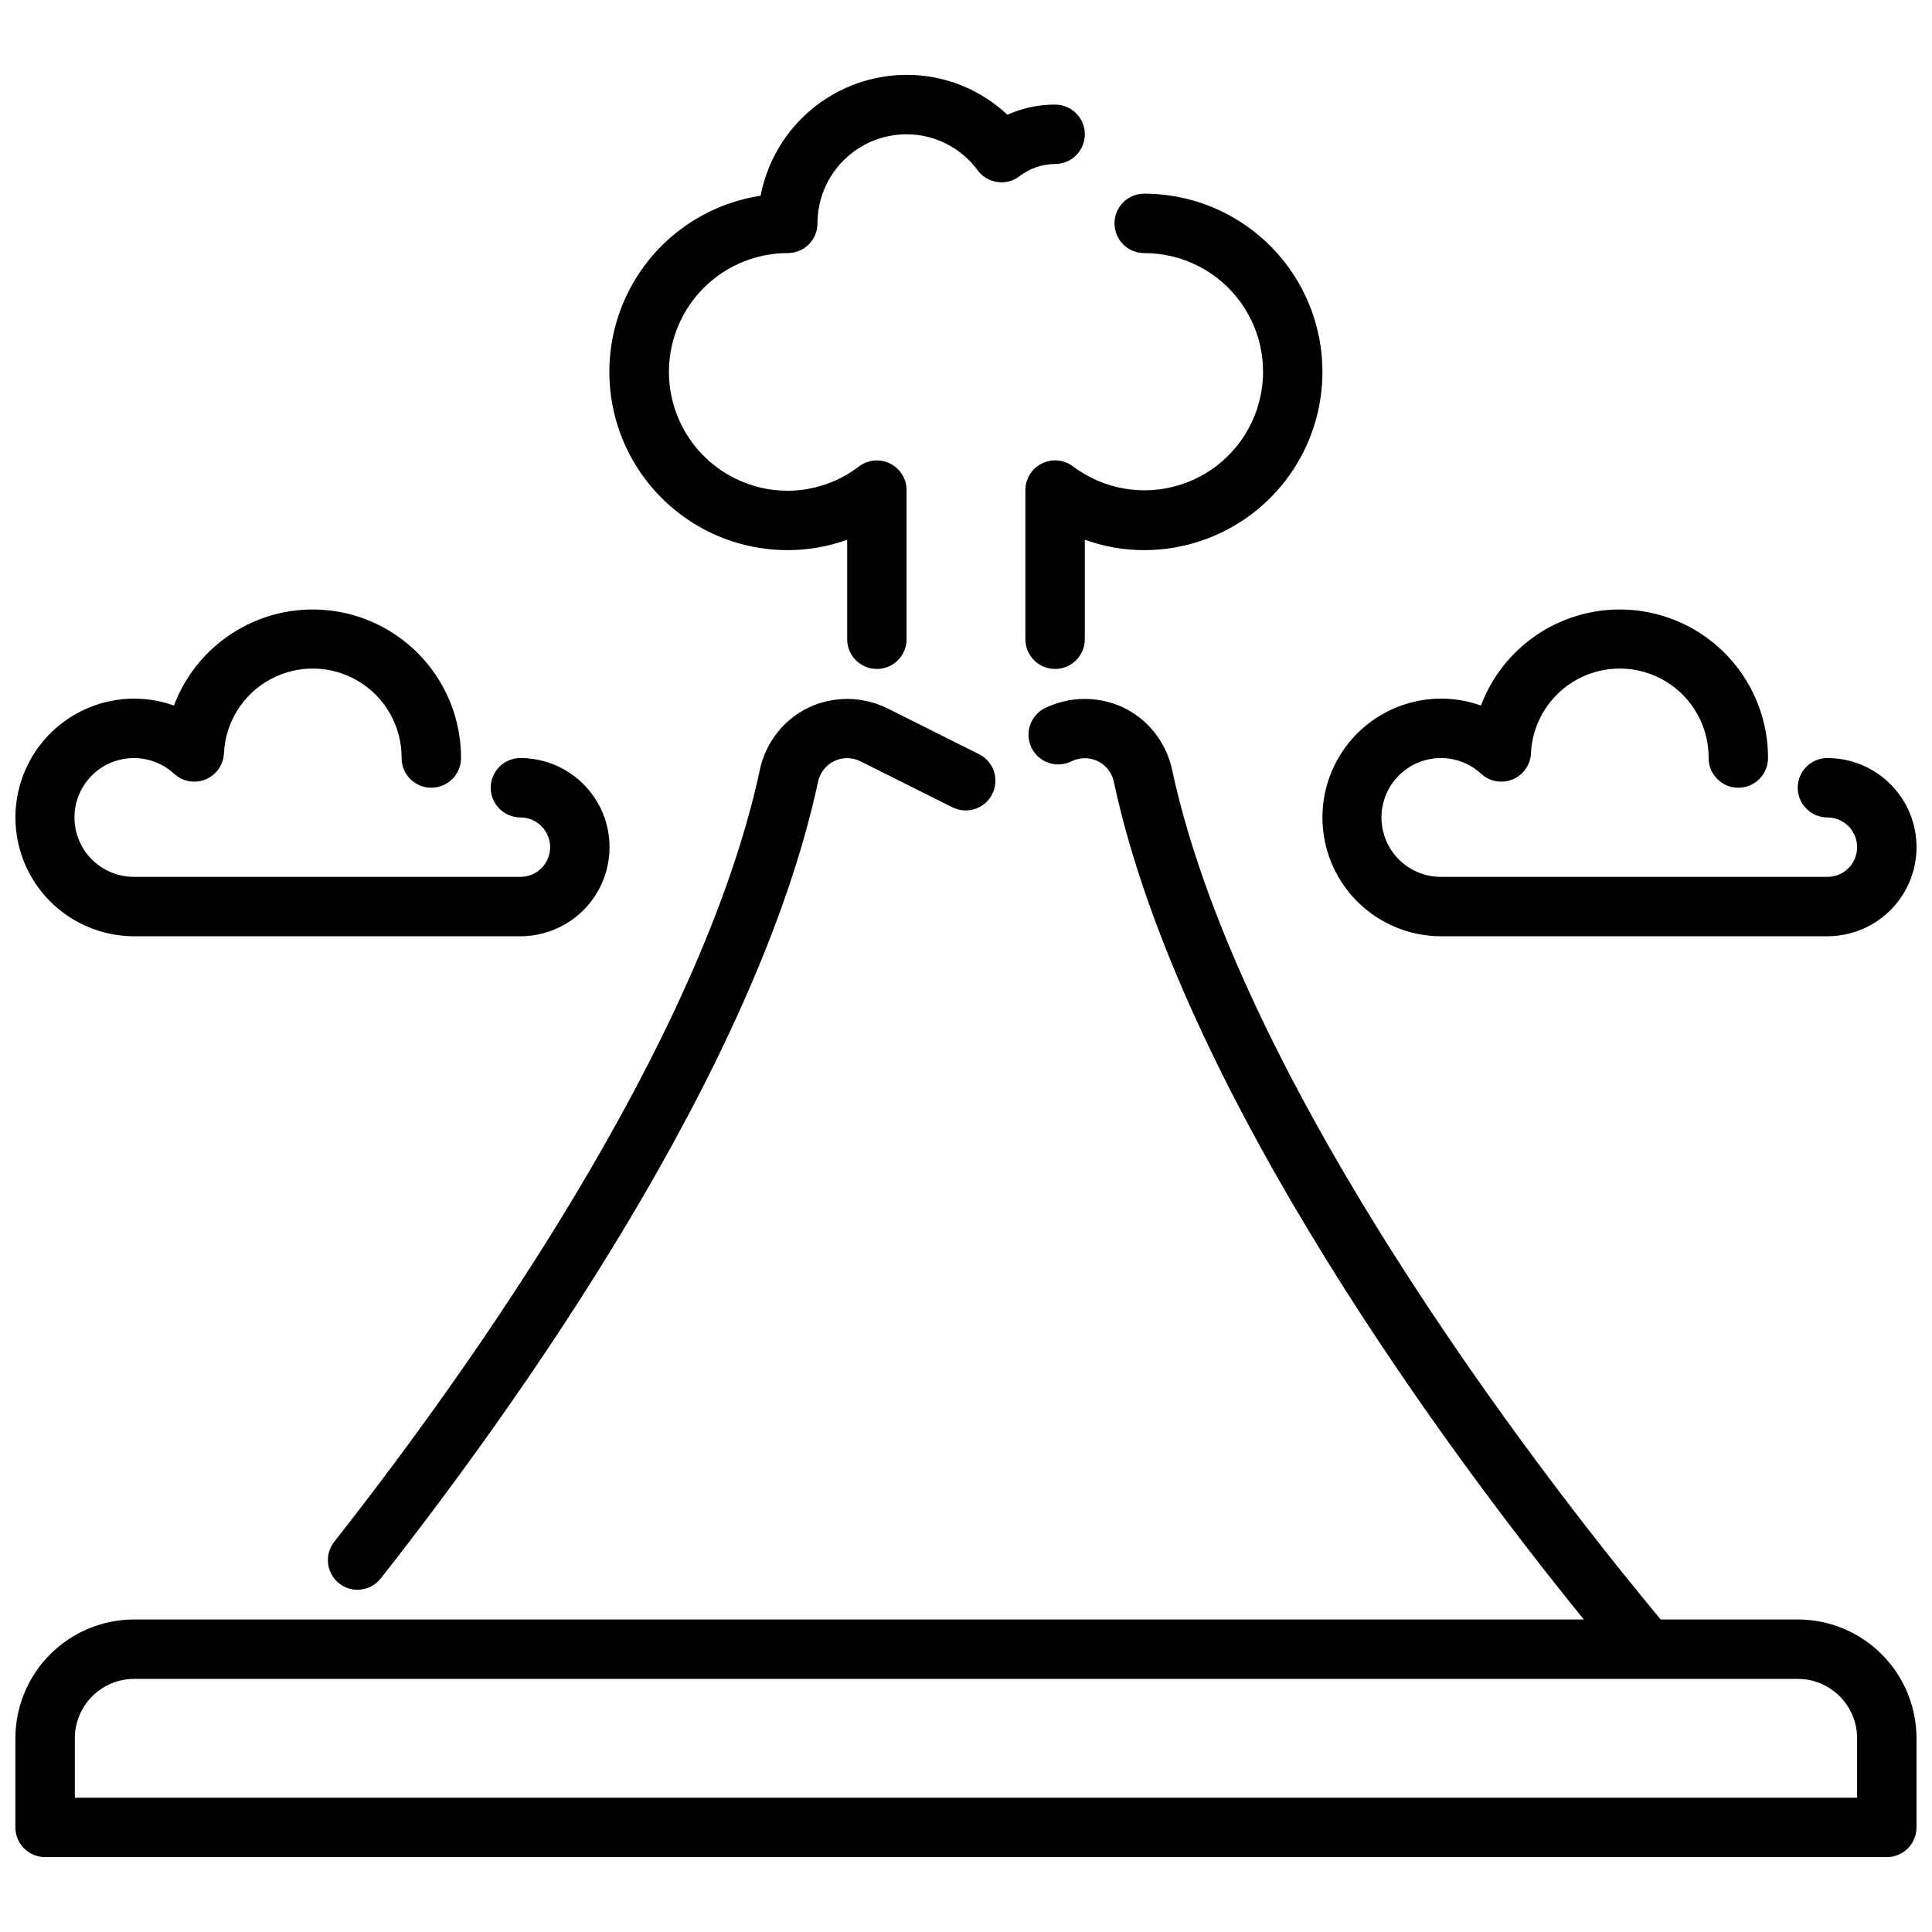
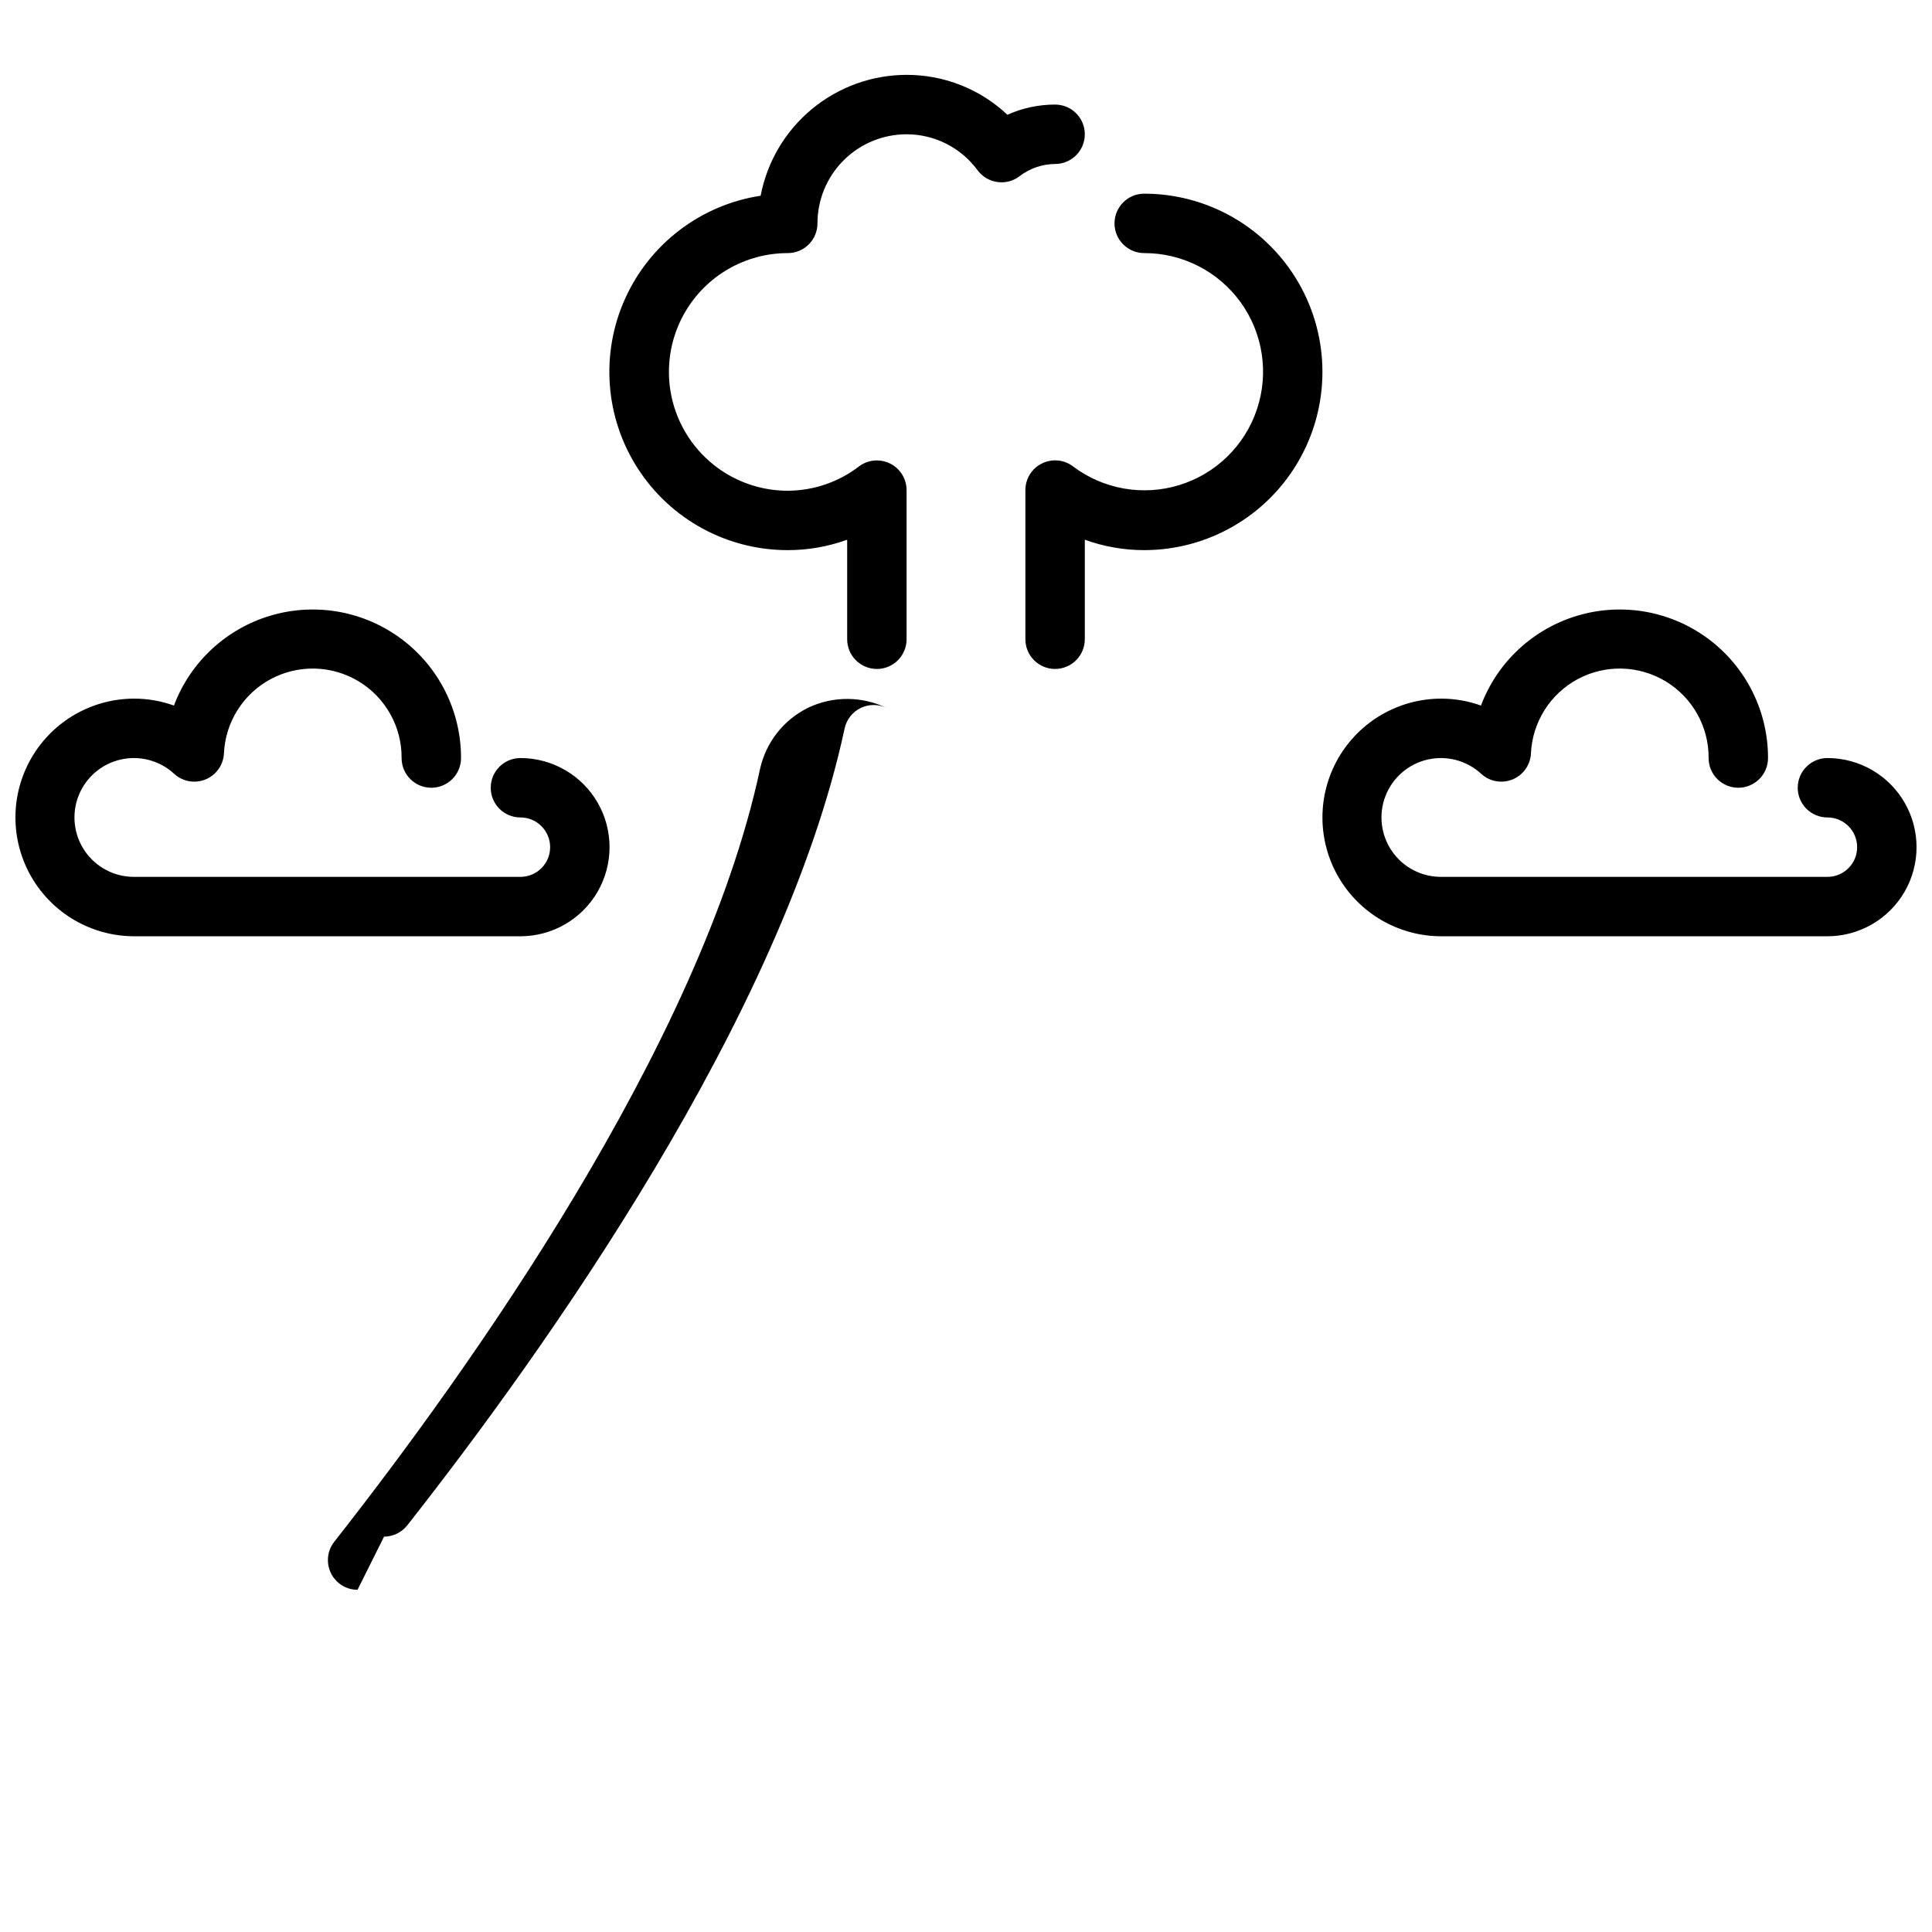
<svg xmlns="http://www.w3.org/2000/svg" width="800px" height="800px" version="1.1" viewBox="144 144 512 512">
  <defs>
    <clipPath id="c">
-       <path d="m148.09 329h503.81v308h-503.81z" />
-     </clipPath>
+       </clipPath>
    <clipPath id="b">
      <path d="m494 305h157.9v88h-157.9z" />
    </clipPath>
    <clipPath id="a">
      <path d="m148.09 305h157.91v88h-157.91z" />
    </clipPath>
  </defs>
  <g clip-path="url(#c)">
    <path d="m620.41 573.18h-36.305c-22.961-27.504-110.57-136.88-129.53-225.36-1.562-7.121-6.305-13.133-12.863-16.312-6.598-3.098-14.246-3.039-20.797 0.156-3.887 1.945-5.465 6.676-3.519 10.566 1.945 3.887 6.676 5.465 10.566 3.519 2.184-1.07 4.734-1.09 6.934-0.047 2.191 1.055 3.769 3.066 4.273 5.445 17.793 82.98 90.152 179.66 124.56 222.03h-384.16c-8.352 0-16.359 3.316-22.266 9.223s-9.223 13.914-9.223 22.266v23.617c0 2.086 0.828 4.09 2.305 5.566 1.477 1.473 3.481 2.305 5.566 2.305h488.07c2.086 0 4.09-0.832 5.566-2.305 1.477-1.477 2.305-3.481 2.305-5.566v-23.617c0-8.352-3.316-16.359-9.223-22.266-5.902-5.906-13.914-9.223-22.266-9.223zm15.742 47.23h-472.32v-15.742c0-4.176 1.66-8.18 4.613-11.133 2.953-2.953 6.957-4.613 11.133-4.613h440.83c4.176 0 8.18 1.66 11.133 4.613 2.953 2.953 4.613 6.957 4.613 11.133z" />
  </g>
  <path d="m423.61 321.28c-4.348 0-7.871-3.523-7.871-7.871v-39.535c0-2.981 1.684-5.707 4.352-7.039s5.859-1.047 8.242 0.742c8.074 6.106 18.594 7.949 28.258 4.953 9.668-2.992 17.305-10.457 20.512-20.059 3.211-9.598 1.602-20.152-4.32-28.359s-15.434-13.059-25.555-13.039c-4.348 0-7.871-3.523-7.871-7.871 0-4.348 3.523-7.875 7.871-7.875 16.875 0 32.469 9.004 40.906 23.617 8.434 14.613 8.434 32.617 0 47.234-8.438 14.613-24.031 23.613-40.906 23.613-5.367 0.008-10.699-0.93-15.742-2.762v26.379c0 2.086-0.832 4.09-2.309 5.566-1.477 1.477-3.477 2.305-5.566 2.305zm-47.23 0c-4.348 0-7.871-3.523-7.871-7.871v-26.379c-5.047 1.832-10.375 2.766-15.746 2.762-16.027 0.016-30.969-8.098-39.684-21.551-8.715-13.453-10.016-30.406-3.449-45.031 6.566-14.621 20.102-24.914 35.945-27.34 1.723-9 6.523-17.121 13.582-22.965 7.055-5.848 15.93-9.051 25.094-9.066 9.934-0.023 19.496 3.758 26.719 10.574 3.977-1.785 8.285-2.703 12.641-2.699 4.348 0 7.875 3.523 7.875 7.871 0 4.348-3.527 7.871-7.875 7.871-3.418 0.023-6.738 1.168-9.445 3.258-1.668 1.277-3.777 1.828-5.856 1.52-2.078-0.289-3.953-1.398-5.211-3.078-4.398-6.012-11.398-9.566-18.848-9.57-6.262 0-12.27 2.488-16.699 6.918-4.43 4.426-6.918 10.434-6.918 16.699 0 2.086-0.828 4.09-2.305 5.566-1.477 1.477-3.477 2.305-5.566 2.305-11.25 0-21.645 6-27.27 15.742s-5.625 21.746 0 31.488c5.625 9.742 16.02 15.746 27.27 15.746 6.836-0.023 13.473-2.293 18.895-6.457 2.383-1.789 5.574-2.074 8.242-0.742 2.668 1.332 4.352 4.059 4.352 7.043v39.516c0 2.086-0.828 4.09-2.305 5.566-1.477 1.477-3.481 2.305-5.566 2.305z" />
  <g clip-path="url(#b)">
    <path d="m628.29 392.12h-102.34c-11.246 0-21.645-6-27.27-15.742-5.625-9.742-5.625-21.746 0-31.488 5.625-9.742 16.023-15.746 27.27-15.746 3.586 0.004 7.144 0.621 10.52 1.836 4.359-11.582 13.918-20.434 25.801-23.891 11.887-3.457 24.703-1.113 34.594 6.324s15.699 19.102 15.68 31.477c0 4.348-3.523 7.871-7.871 7.871s-7.871-3.523-7.871-7.871c0.055-8.309-4.269-16.035-11.387-20.328-7.113-4.293-15.965-4.519-23.289-0.598-7.324 3.926-12.039 11.418-12.41 19.723-0.156 3.039-2.059 5.719-4.879 6.871-2.82 1.152-6.051 0.578-8.297-1.48-3.828-3.539-9.16-4.957-14.238-3.781-5.078 1.172-9.246 4.785-11.133 9.645-1.887 4.859-1.242 10.34 1.719 14.633 2.957 4.289 7.852 6.84 13.062 6.805h102.34c4.348 0 7.871-3.523 7.871-7.871 0-4.348-3.523-7.875-7.871-7.875-4.348 0-7.875-3.523-7.875-7.871s3.527-7.871 7.875-7.871c8.434 0 16.23 4.5 20.449 11.809 4.219 7.305 4.219 16.309 0 23.617-4.219 7.305-12.016 11.805-20.449 11.805z" />
  </g>
  <g clip-path="url(#a)">
    <path d="m281.92 392.12h-102.34c-11.25 0-21.645-6-27.27-15.742-5.625-9.742-5.625-21.746 0-31.488 5.625-9.742 16.02-15.746 27.27-15.746 3.586 0.004 7.144 0.621 10.516 1.836 4.359-11.582 13.922-20.434 25.805-23.891 11.883-3.457 24.699-1.113 34.59 6.324 9.895 7.438 15.703 19.102 15.684 31.477 0 4.348-3.527 7.871-7.875 7.871-4.348 0-7.871-3.523-7.871-7.871 0.059-8.309-4.269-16.035-11.383-20.328-7.117-4.293-15.965-4.519-23.293-0.598-7.324 3.926-12.039 11.418-12.406 19.723-0.16 3.039-2.062 5.719-4.879 6.871-2.82 1.152-6.051 0.578-8.301-1.48-3.824-3.539-9.156-4.957-14.234-3.781-5.082 1.172-9.25 4.785-11.137 9.645-1.883 4.859-1.238 10.34 1.719 14.633 2.961 4.289 7.852 6.84 13.066 6.805h102.34c4.348 0 7.871-3.523 7.871-7.871 0-4.348-3.523-7.875-7.871-7.875-4.348 0-7.871-3.523-7.871-7.871s3.523-7.871 7.871-7.871c8.438 0 16.234 4.5 20.453 11.809 4.219 7.305 4.219 16.309 0 23.617-4.219 7.305-12.016 11.805-20.453 11.805z" />
  </g>
-   <path d="m238.75 565.31c-1.766 0.004-3.481-0.59-4.863-1.688-3.394-2.684-3.988-7.606-1.32-11.02 35.426-45.066 97.172-131.59 112.84-204.76 1.555-7.129 6.297-13.152 12.863-16.336 6.594-3.094 14.234-3.035 20.781 0.156l24.449 12.227c3.856 1.961 5.402 6.664 3.469 10.531-1.934 3.871-6.621 5.453-10.504 3.551l-24.449-12.227-0.004 0.004c-2.176-1.09-4.734-1.109-6.93-0.055-2.195 1.055-3.777 3.066-4.285 5.445-16.336 76.234-79.602 165.02-115.89 211.16-1.484 1.891-3.758 3-6.164 3.008z" />
+   <path d="m238.75 565.31c-1.766 0.004-3.481-0.59-4.863-1.688-3.394-2.684-3.988-7.606-1.32-11.02 35.426-45.066 97.172-131.59 112.84-204.76 1.555-7.129 6.297-13.152 12.863-16.336 6.594-3.094 14.234-3.035 20.781 0.156l24.449 12.227l-24.449-12.227-0.004 0.004c-2.176-1.09-4.734-1.109-6.93-0.055-2.195 1.055-3.777 3.066-4.285 5.445-16.336 76.234-79.602 165.02-115.89 211.16-1.484 1.891-3.758 3-6.164 3.008z" />
</svg>